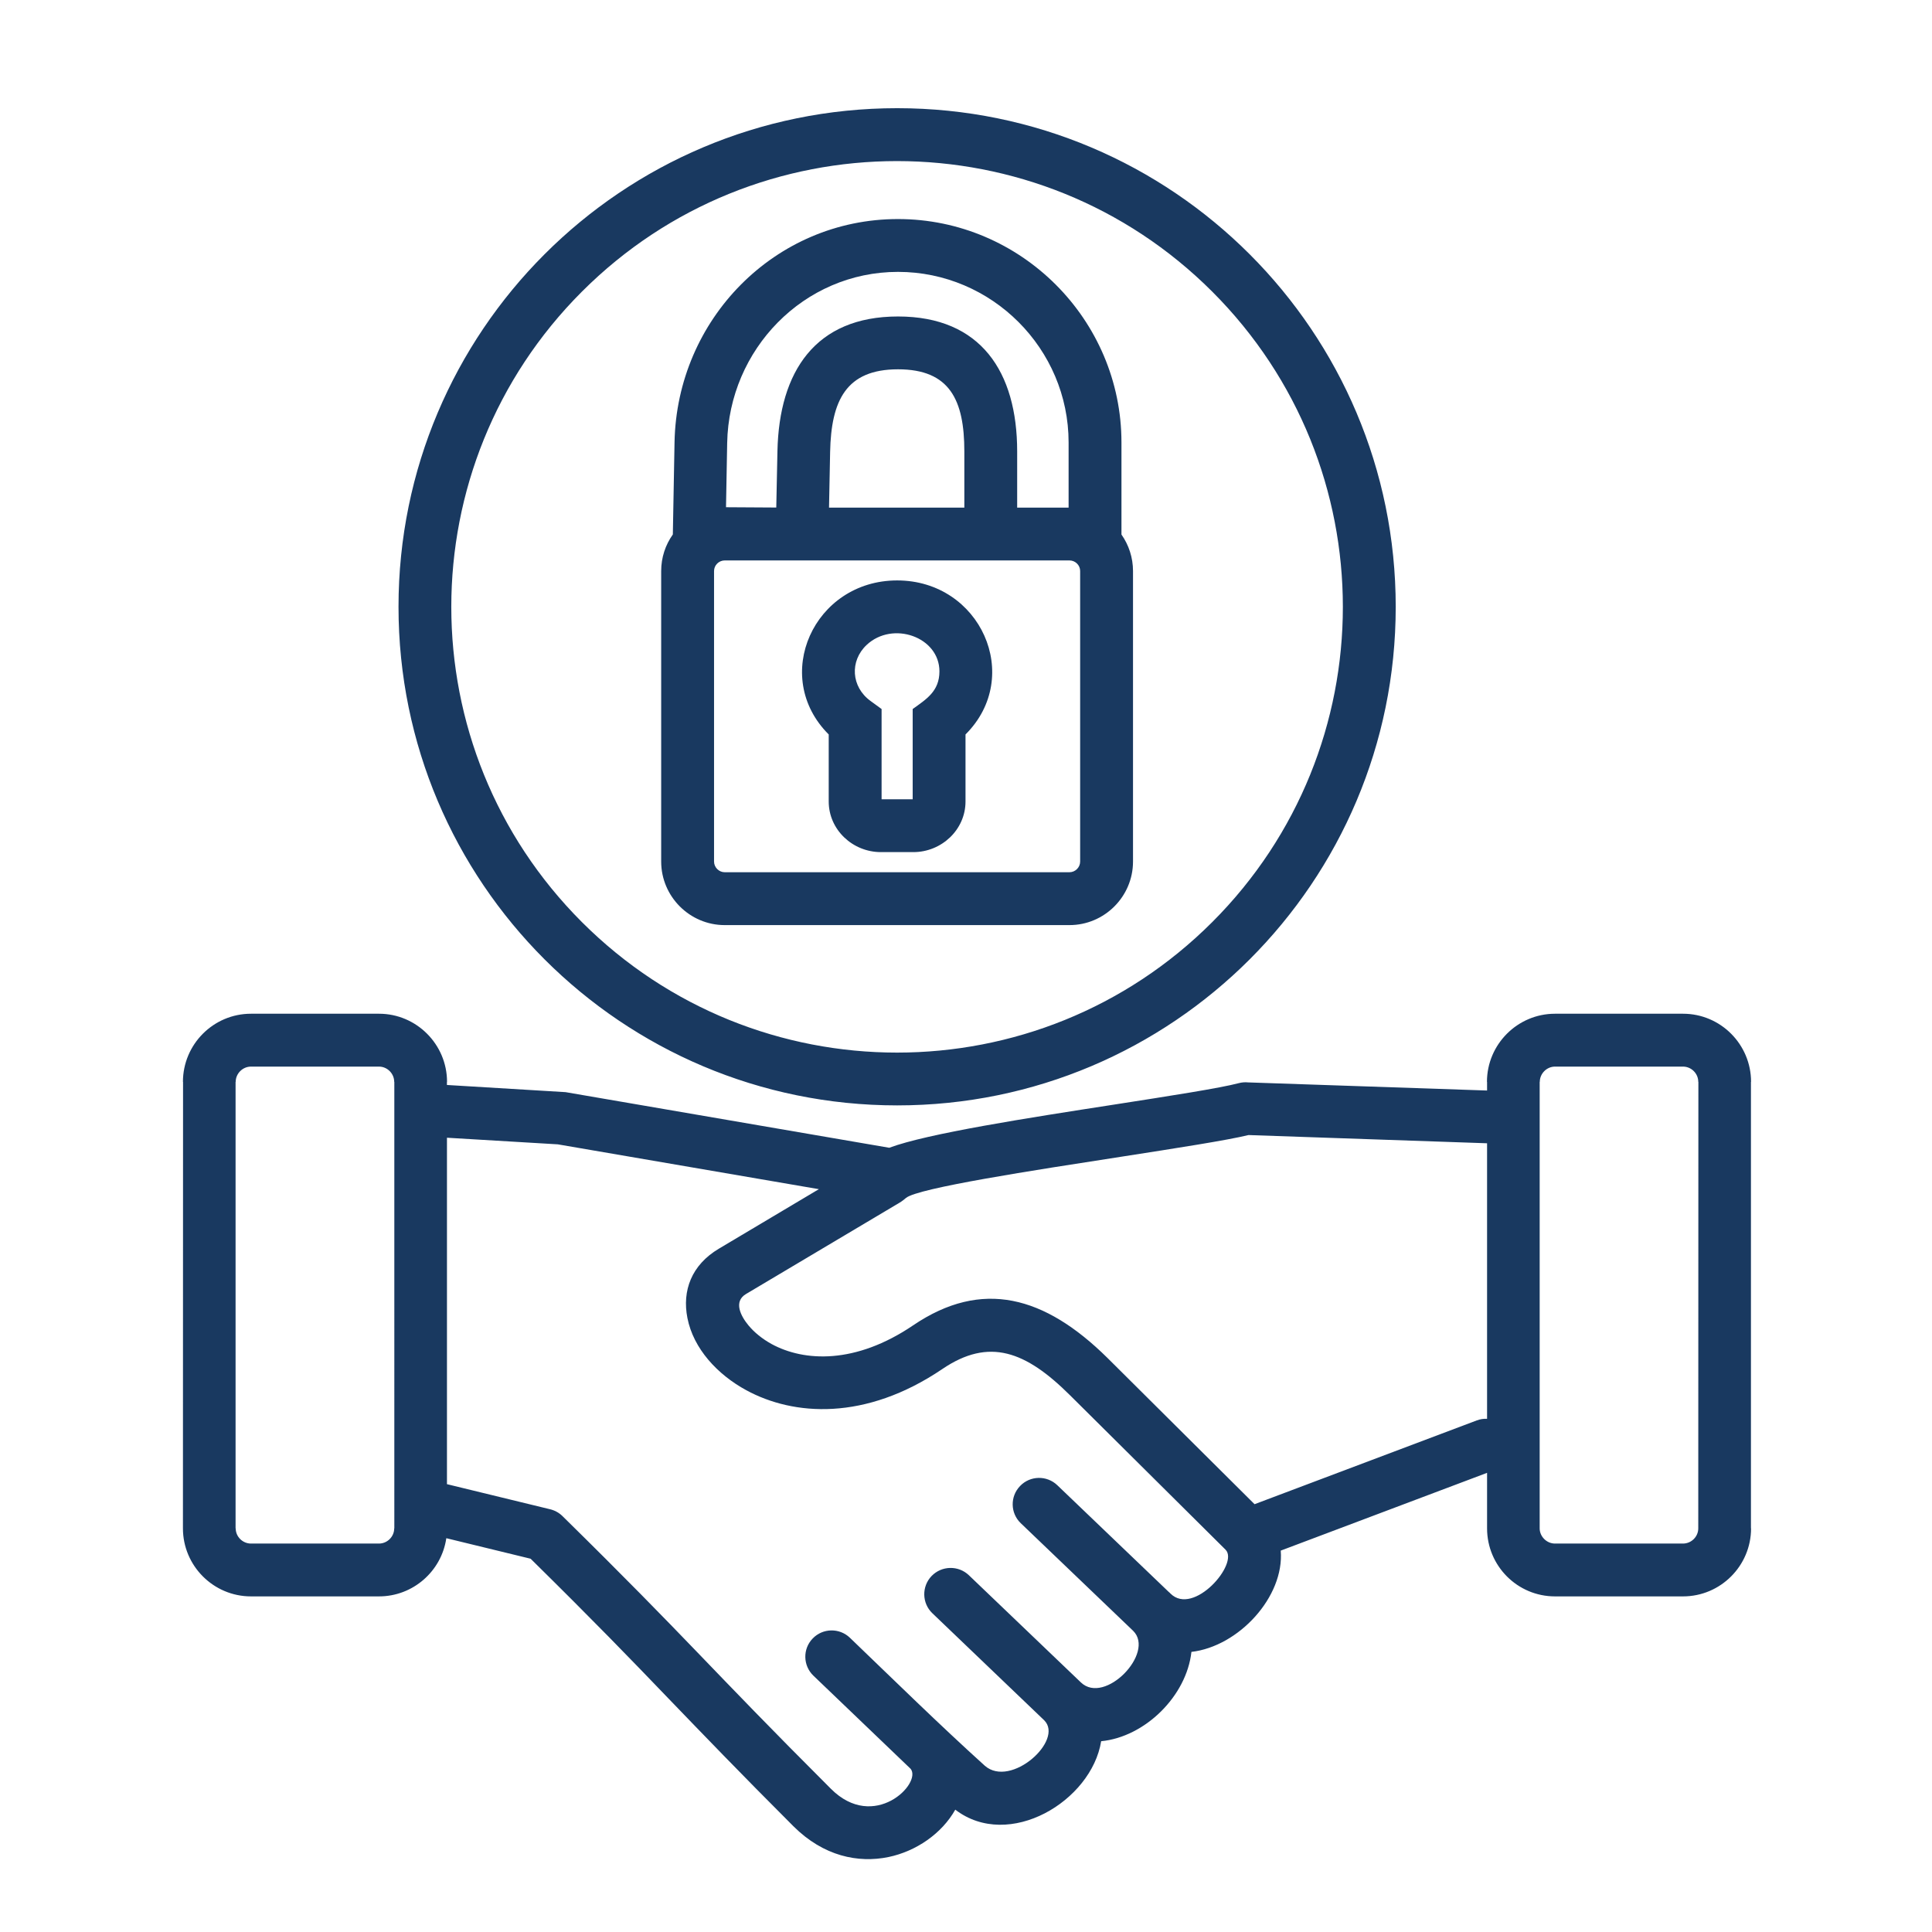
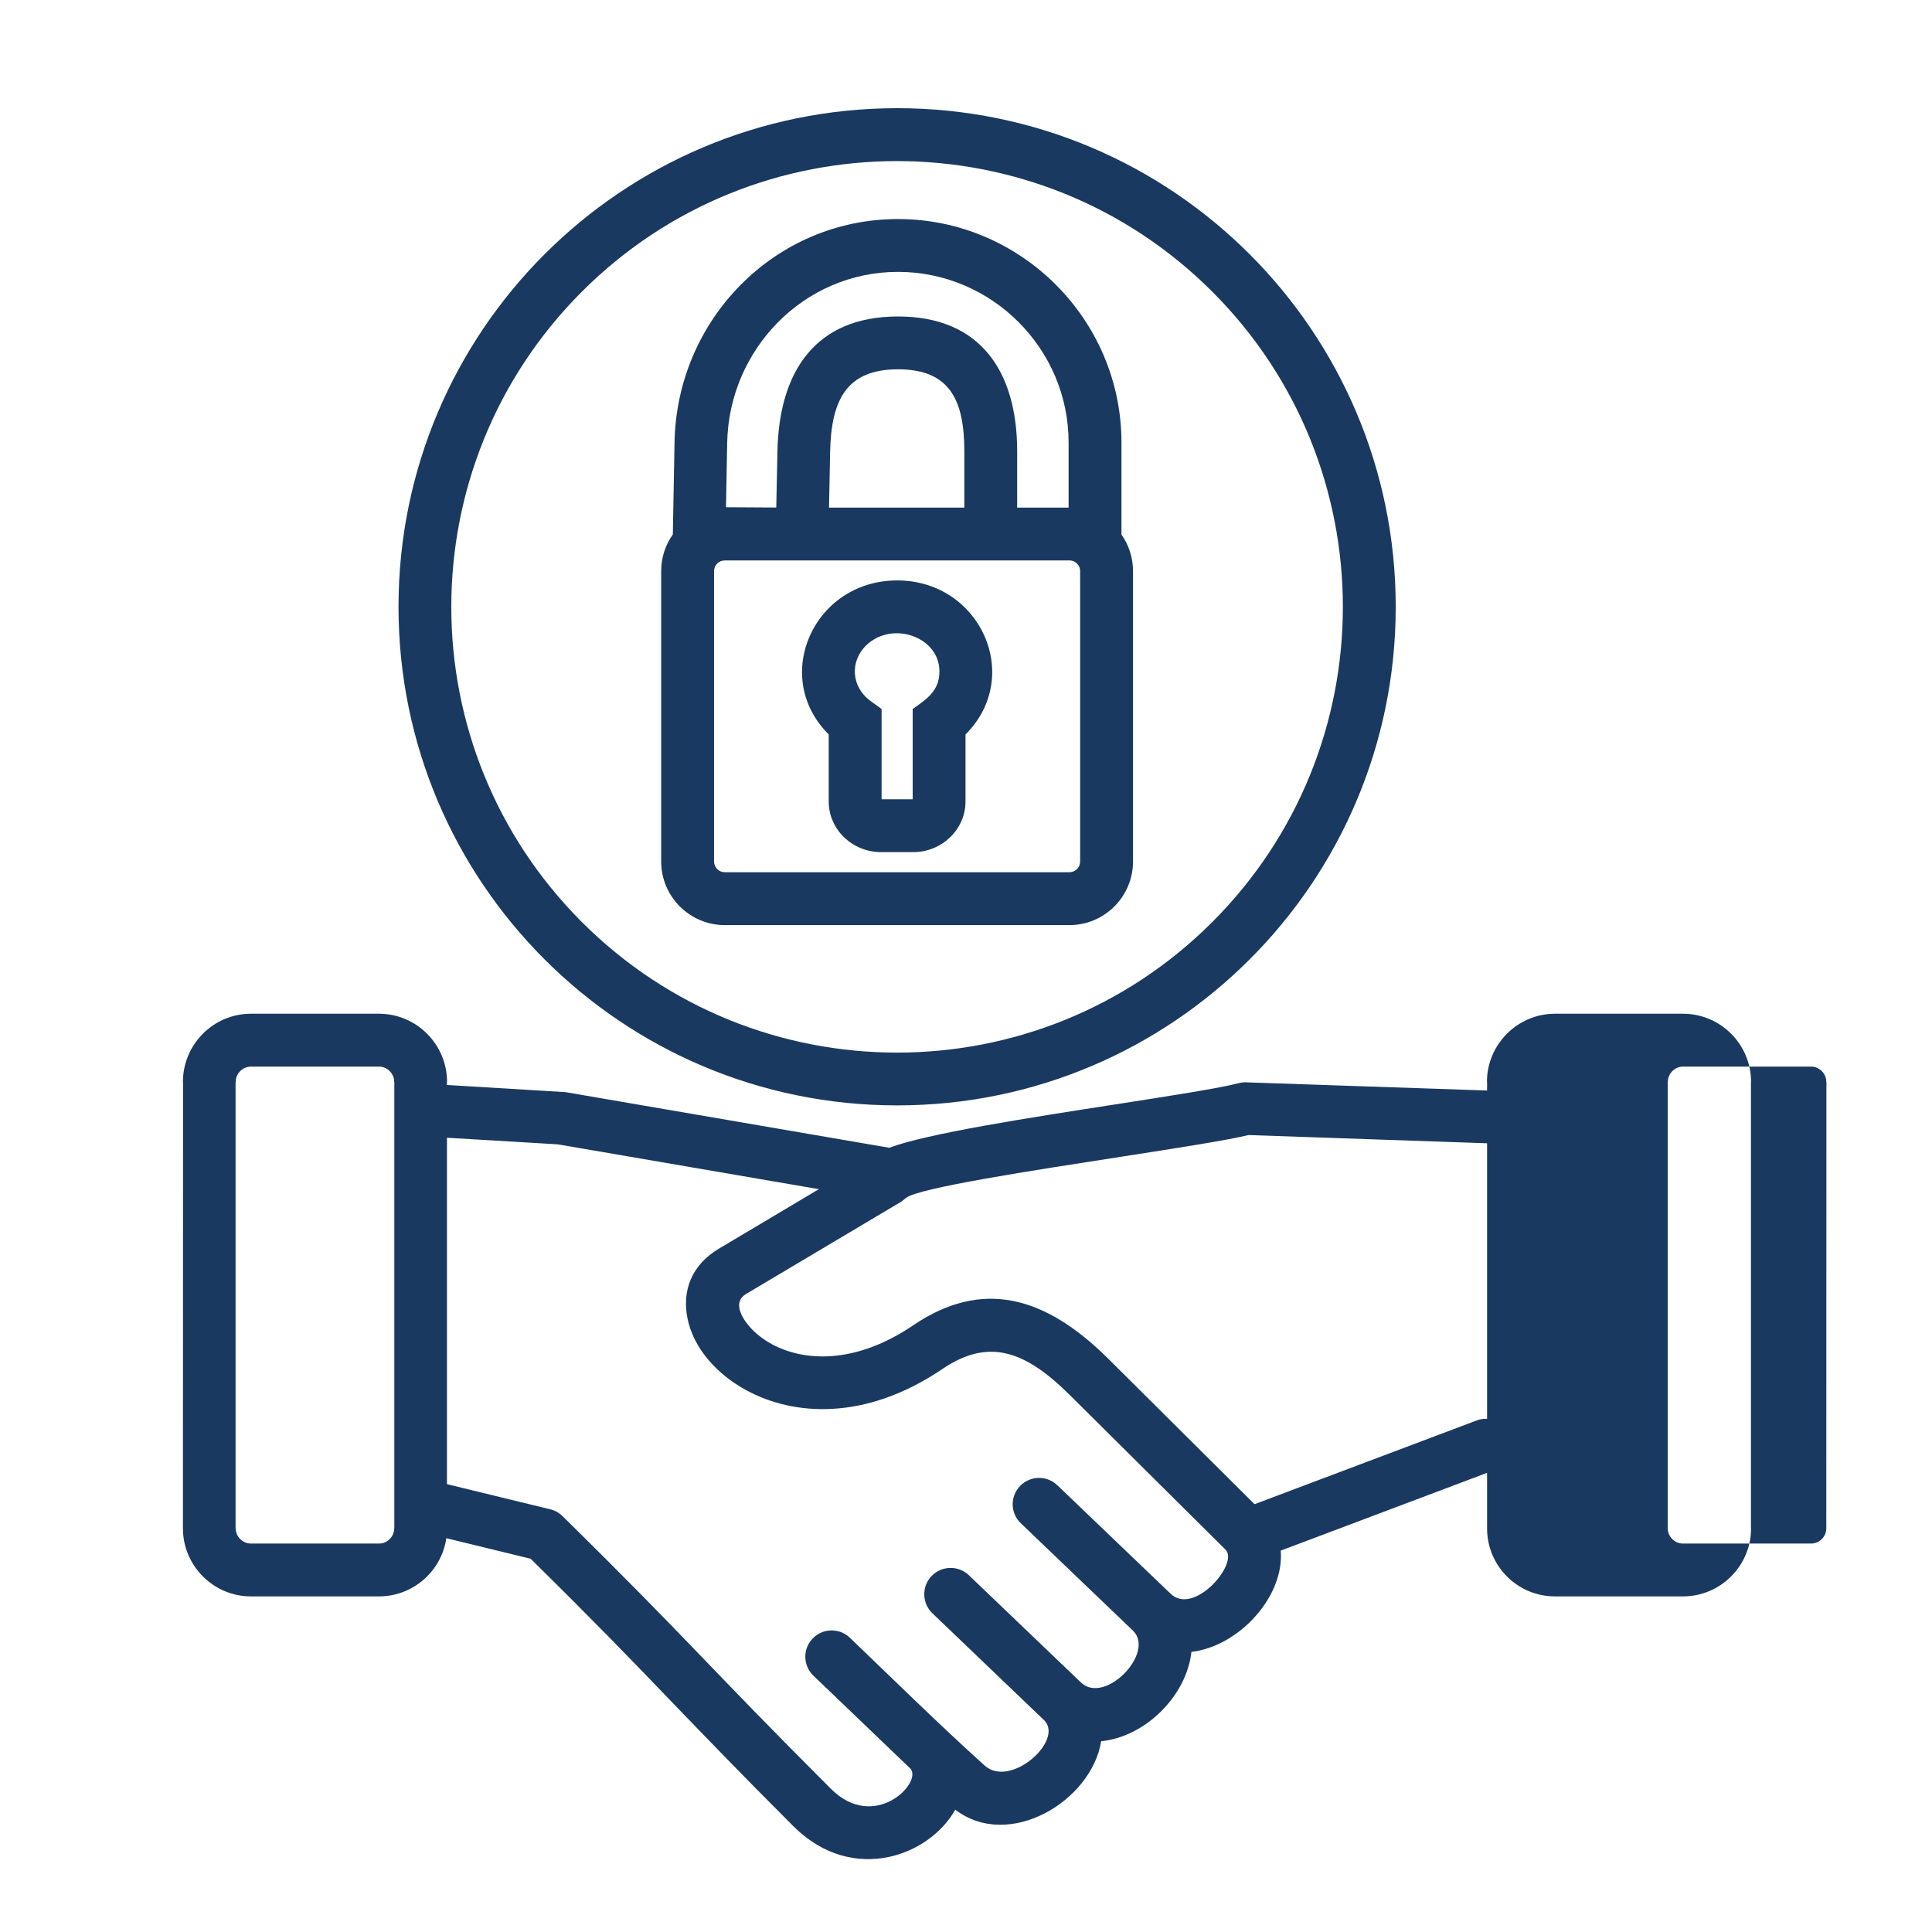
<svg xmlns="http://www.w3.org/2000/svg" version="1.1" width="512" height="512" x="0" y="0" viewBox="0 0 512 512" style="enable-background:new 0 0 512 512" xml:space="preserve" class="">
  <g>
-     <path d="M255.87 194.64v17.77c0 7.48-6.35 13.41-13.83 13.41h-8.59c-7.48 0-13.83-5.92-13.83-13.41v-17.77c-15.42-15.36-3.94-40.82 18.14-40.82 22.05 0 33.53 25.46 18.11 40.82zm-14 17.18V187.9c3.57-2.58 7.09-4.68 7.09-9.98 0-9.13-12.39-13.49-19.3-7-4.51 4.25-4.11 11.11 1.05 14.85l2.92 2.13v23.92zm-22.17-77.3h35.86v-14.88c0-13.61-3.85-21.77-17.57-21.77-13.78 0-17.72 8.28-18 21.91zm49.86 0h13.63v-17.26c0-24.86-20.35-45.21-45.21-45.21-25 0-44.82 20.58-45.27 45.33l-.31 17.04 13.32.08.31-14.97c.45-21.03 10.01-35.66 31.95-35.66s31.58 14.68 31.58 35.77zm27.64 7.14c1.93 2.75 3.06 6.09 3.06 9.67v76.99c0 9.27-7.57 16.84-16.84 16.84h-91.36c-9.27 0-16.84-7.57-16.84-16.84v-76.99c0-3.6 1.13-6.94 3.09-9.69l.45-24.46c.62-32.51 26.56-59.13 59.22-59.13 32.57 0 59.22 26.65 59.22 59.22zm-13.78 6.86h-91.36c-1.56 0-2.83 1.28-2.83 2.81v76.99c0 1.53 1.28 2.83 2.83 2.83h91.36c1.56 0 2.83-1.3 2.83-2.83v-76.99c.01-1.53-1.27-2.81-2.83-2.81zm128.67 120.13h33.93c9.95 0 18.03 8.11 18.03 18.06h-.03v118.32h.03c0 9.92-8.08 18.03-18.03 18.03h-33.93c-9.92 0-18-8.05-18-18.03v-14.71l-54.68 20.61c.99 12.25-11.17 25.4-23.67 26.84-1.28 11.65-12.25 22.54-23.92 23.67-2.55 15.87-24.43 29.05-38.66 18.14-3.57 6.35-10.38 11.03-17.72 12.56-8.02 1.64-17.18-.2-25.17-8.16-14.29-14.29-23.95-24.35-33.08-33.82-10.23-10.66-19.76-20.52-36.57-37.08l-22.34-5.44c-1.28 8.76-8.84 15.42-17.83 15.42H66.51c-9.95 0-18.03-8.11-18.03-18.03l.03-118.32h-.03c0-9.95 8.08-18.06 18.03-18.06h33.93c9.92 0 18.03 8.11 18.03 18.06h-.03v.82l31.44 1.9 85.78 14.74c10.06-3.77 36.77-7.91 59.64-11.45 14.91-2.32 28.09-4.37 32.97-5.67.85-.23 1.7-.28 2.52-.2l63.3 2.15v-2.3h-.03c0-9.94 8.11-18.05 18.03-18.05zm-18 107.35v-73.02l-63.21-2.18c-5.87 1.42-18.88 3.43-33.45 5.7-23.64 3.66-54.17 8.33-57.34 10.97-.54.45-1.02.85-1.64 1.22l-40.76 24.24c-3.37 2.01-1.39 5.84.68 8.33 1.53 1.84 3.6 3.54 6.12 4.93 8.62 4.68 22.2 5.41 37.5-4.96 18.28-12.39 34.87-7.77 51.48 8.62l39 38.78 58.88-22.2c.89-.34 1.83-.48 2.74-.43zm51.93-93.34h-33.93c-2.18 0-4.03 1.84-4.03 4.05h-.03v118.32c0 2.15 1.84 4.03 4.05 4.03h33.93c2.21 0 4.05-1.81 4.05-4.03l.03-118.32h-.03c.01-2.21-1.83-4.05-4.04-4.05zm-327.57 18.85v91.81l27.13 6.6c1.28.28 2.49.88 3.49 1.87 33.65 33.08 38.3 39.46 71.12 72.25 11.45 11.48 24.18-1.42 21.15-5.27l-25.77-24.69c-2.78-2.66-2.89-7.09-.2-9.86 2.66-2.78 7.09-2.86 9.86-.2 11.71 11.25 23.78 23.1 35.77 33.93 6.89 6.01 21.03-6.75 15.73-12.05l-29.65-28.38c-2.78-2.66-2.86-7.09-.2-9.86 2.69-2.78 7.11-2.86 9.89-.2l29.68 28.4c6.35 6.09 19.73-7.85 13.86-13.66-.08-.08-.17-.17-.26-.25l-29.54-28.29c-2.78-2.66-2.86-7.09-.17-9.86 2.66-2.78 7.09-2.86 9.86-.2l29.51 28.26c.17.14.34.28.48.45 6.12 6.09 18.23-7.94 14.6-11.62l-41.22-40.93c-11.74-11.68-21.43-15.36-33.82-6.97-20.47 13.86-39.49 12.42-51.96 5.64-7.63-4.14-14.03-11-15.62-19.16-1.42-7.2 1.05-14.03 8.36-18.37l26.48-15.76-69.19-11.88zm-18-18.85H66.51c-2.21 0-4.05 1.84-4.05 4.05h-.03v118.32h.03c0 2.21 1.84 4.03 4.05 4.03h33.93c2.18 0 4.03-1.81 4.03-4.03h.03V286.71h-.03c0-2.21-1.84-4.05-4.02-4.05zM237.76 28.67c72.96 0 132.12 59.19 132.12 132.15s-59.16 132.12-132.12 132.12c-72.99 0-132.15-59.16-132.15-132.12-.01-72.96 59.15-132.15 132.15-132.15zm83.5 48.62c-46.12-46.12-120.93-46.15-167.05 0-46.15 46.15-46.15 120.93 0 167.07 46.12 46.12 120.93 46.12 167.05 0 46.15-46.15 46.15-120.93 0-167.07z" fill="#193960" opacity="1" data-original="#000000" class="" />
+     <path d="M255.87 194.64v17.77c0 7.48-6.35 13.41-13.83 13.41h-8.59c-7.48 0-13.83-5.92-13.83-13.41v-17.77c-15.42-15.36-3.94-40.82 18.14-40.82 22.05 0 33.53 25.46 18.11 40.82zm-14 17.18V187.9c3.57-2.58 7.09-4.68 7.09-9.98 0-9.13-12.39-13.49-19.3-7-4.51 4.25-4.11 11.11 1.05 14.85l2.92 2.13v23.92zm-22.17-77.3h35.86v-14.88c0-13.61-3.85-21.77-17.57-21.77-13.78 0-17.72 8.28-18 21.91zm49.86 0h13.63v-17.26c0-24.86-20.35-45.21-45.21-45.21-25 0-44.82 20.58-45.27 45.33l-.31 17.04 13.32.08.31-14.97c.45-21.03 10.01-35.66 31.95-35.66s31.58 14.68 31.58 35.77zm27.64 7.14c1.93 2.75 3.06 6.09 3.06 9.67v76.99c0 9.27-7.57 16.84-16.84 16.84h-91.36c-9.27 0-16.84-7.57-16.84-16.84v-76.99c0-3.6 1.13-6.94 3.09-9.69l.45-24.46c.62-32.51 26.56-59.13 59.22-59.13 32.57 0 59.22 26.65 59.22 59.22zm-13.78 6.86h-91.36c-1.56 0-2.83 1.28-2.83 2.81v76.99c0 1.53 1.28 2.83 2.83 2.83h91.36c1.56 0 2.83-1.3 2.83-2.83v-76.99c.01-1.53-1.27-2.81-2.83-2.81zm128.67 120.13h33.93c9.95 0 18.03 8.11 18.03 18.06h-.03v118.32h.03c0 9.92-8.08 18.03-18.03 18.03h-33.93c-9.92 0-18-8.05-18-18.03v-14.71l-54.68 20.61c.99 12.25-11.17 25.4-23.67 26.84-1.28 11.65-12.25 22.54-23.92 23.67-2.55 15.87-24.43 29.05-38.66 18.14-3.57 6.35-10.38 11.03-17.72 12.56-8.02 1.64-17.18-.2-25.17-8.16-14.29-14.29-23.95-24.35-33.08-33.82-10.23-10.66-19.76-20.52-36.57-37.08l-22.34-5.44c-1.28 8.76-8.84 15.42-17.83 15.42H66.51c-9.95 0-18.03-8.11-18.03-18.03l.03-118.32h-.03c0-9.95 8.08-18.06 18.03-18.06h33.93c9.92 0 18.03 8.11 18.03 18.06h-.03v.82l31.44 1.9 85.78 14.74c10.06-3.77 36.77-7.91 59.64-11.45 14.91-2.32 28.09-4.37 32.97-5.67.85-.23 1.7-.28 2.52-.2l63.3 2.15v-2.3h-.03c0-9.94 8.11-18.05 18.03-18.05zm-18 107.35v-73.02l-63.21-2.18c-5.87 1.42-18.88 3.43-33.45 5.7-23.64 3.66-54.17 8.33-57.34 10.97-.54.45-1.02.85-1.64 1.22l-40.76 24.24c-3.37 2.01-1.39 5.84.68 8.33 1.53 1.84 3.6 3.54 6.12 4.93 8.62 4.68 22.2 5.41 37.5-4.96 18.28-12.39 34.87-7.77 51.48 8.62l39 38.78 58.88-22.2c.89-.34 1.83-.48 2.74-.43zm51.93-93.34c-2.18 0-4.03 1.84-4.03 4.05h-.03v118.32c0 2.15 1.84 4.03 4.05 4.03h33.93c2.21 0 4.05-1.81 4.05-4.03l.03-118.32h-.03c.01-2.21-1.83-4.05-4.04-4.05zm-327.57 18.85v91.81l27.13 6.6c1.28.28 2.49.88 3.49 1.87 33.65 33.08 38.3 39.46 71.12 72.25 11.45 11.48 24.18-1.42 21.15-5.27l-25.77-24.69c-2.78-2.66-2.89-7.09-.2-9.86 2.66-2.78 7.09-2.86 9.86-.2 11.71 11.25 23.78 23.1 35.77 33.93 6.89 6.01 21.03-6.75 15.73-12.05l-29.65-28.38c-2.78-2.66-2.86-7.09-.2-9.86 2.69-2.78 7.11-2.86 9.89-.2l29.68 28.4c6.35 6.09 19.73-7.85 13.86-13.66-.08-.08-.17-.17-.26-.25l-29.54-28.29c-2.78-2.66-2.86-7.09-.17-9.86 2.66-2.78 7.09-2.86 9.86-.2l29.51 28.26c.17.14.34.28.48.45 6.12 6.09 18.23-7.94 14.6-11.62l-41.22-40.93c-11.74-11.68-21.43-15.36-33.82-6.97-20.47 13.86-39.49 12.42-51.96 5.64-7.63-4.14-14.03-11-15.62-19.16-1.42-7.2 1.05-14.03 8.36-18.37l26.48-15.76-69.19-11.88zm-18-18.85H66.51c-2.21 0-4.05 1.84-4.05 4.05h-.03v118.32h.03c0 2.21 1.84 4.03 4.05 4.03h33.93c2.18 0 4.03-1.81 4.03-4.03h.03V286.71h-.03c0-2.21-1.84-4.05-4.02-4.05zM237.76 28.67c72.96 0 132.12 59.19 132.12 132.15s-59.16 132.12-132.12 132.12c-72.99 0-132.15-59.16-132.15-132.12-.01-72.96 59.15-132.15 132.15-132.15zm83.5 48.62c-46.12-46.12-120.93-46.15-167.05 0-46.15 46.15-46.15 120.93 0 167.07 46.12 46.12 120.93 46.12 167.05 0 46.15-46.15 46.15-120.93 0-167.07z" fill="#193960" opacity="1" data-original="#000000" class="" />
  </g>
</svg>